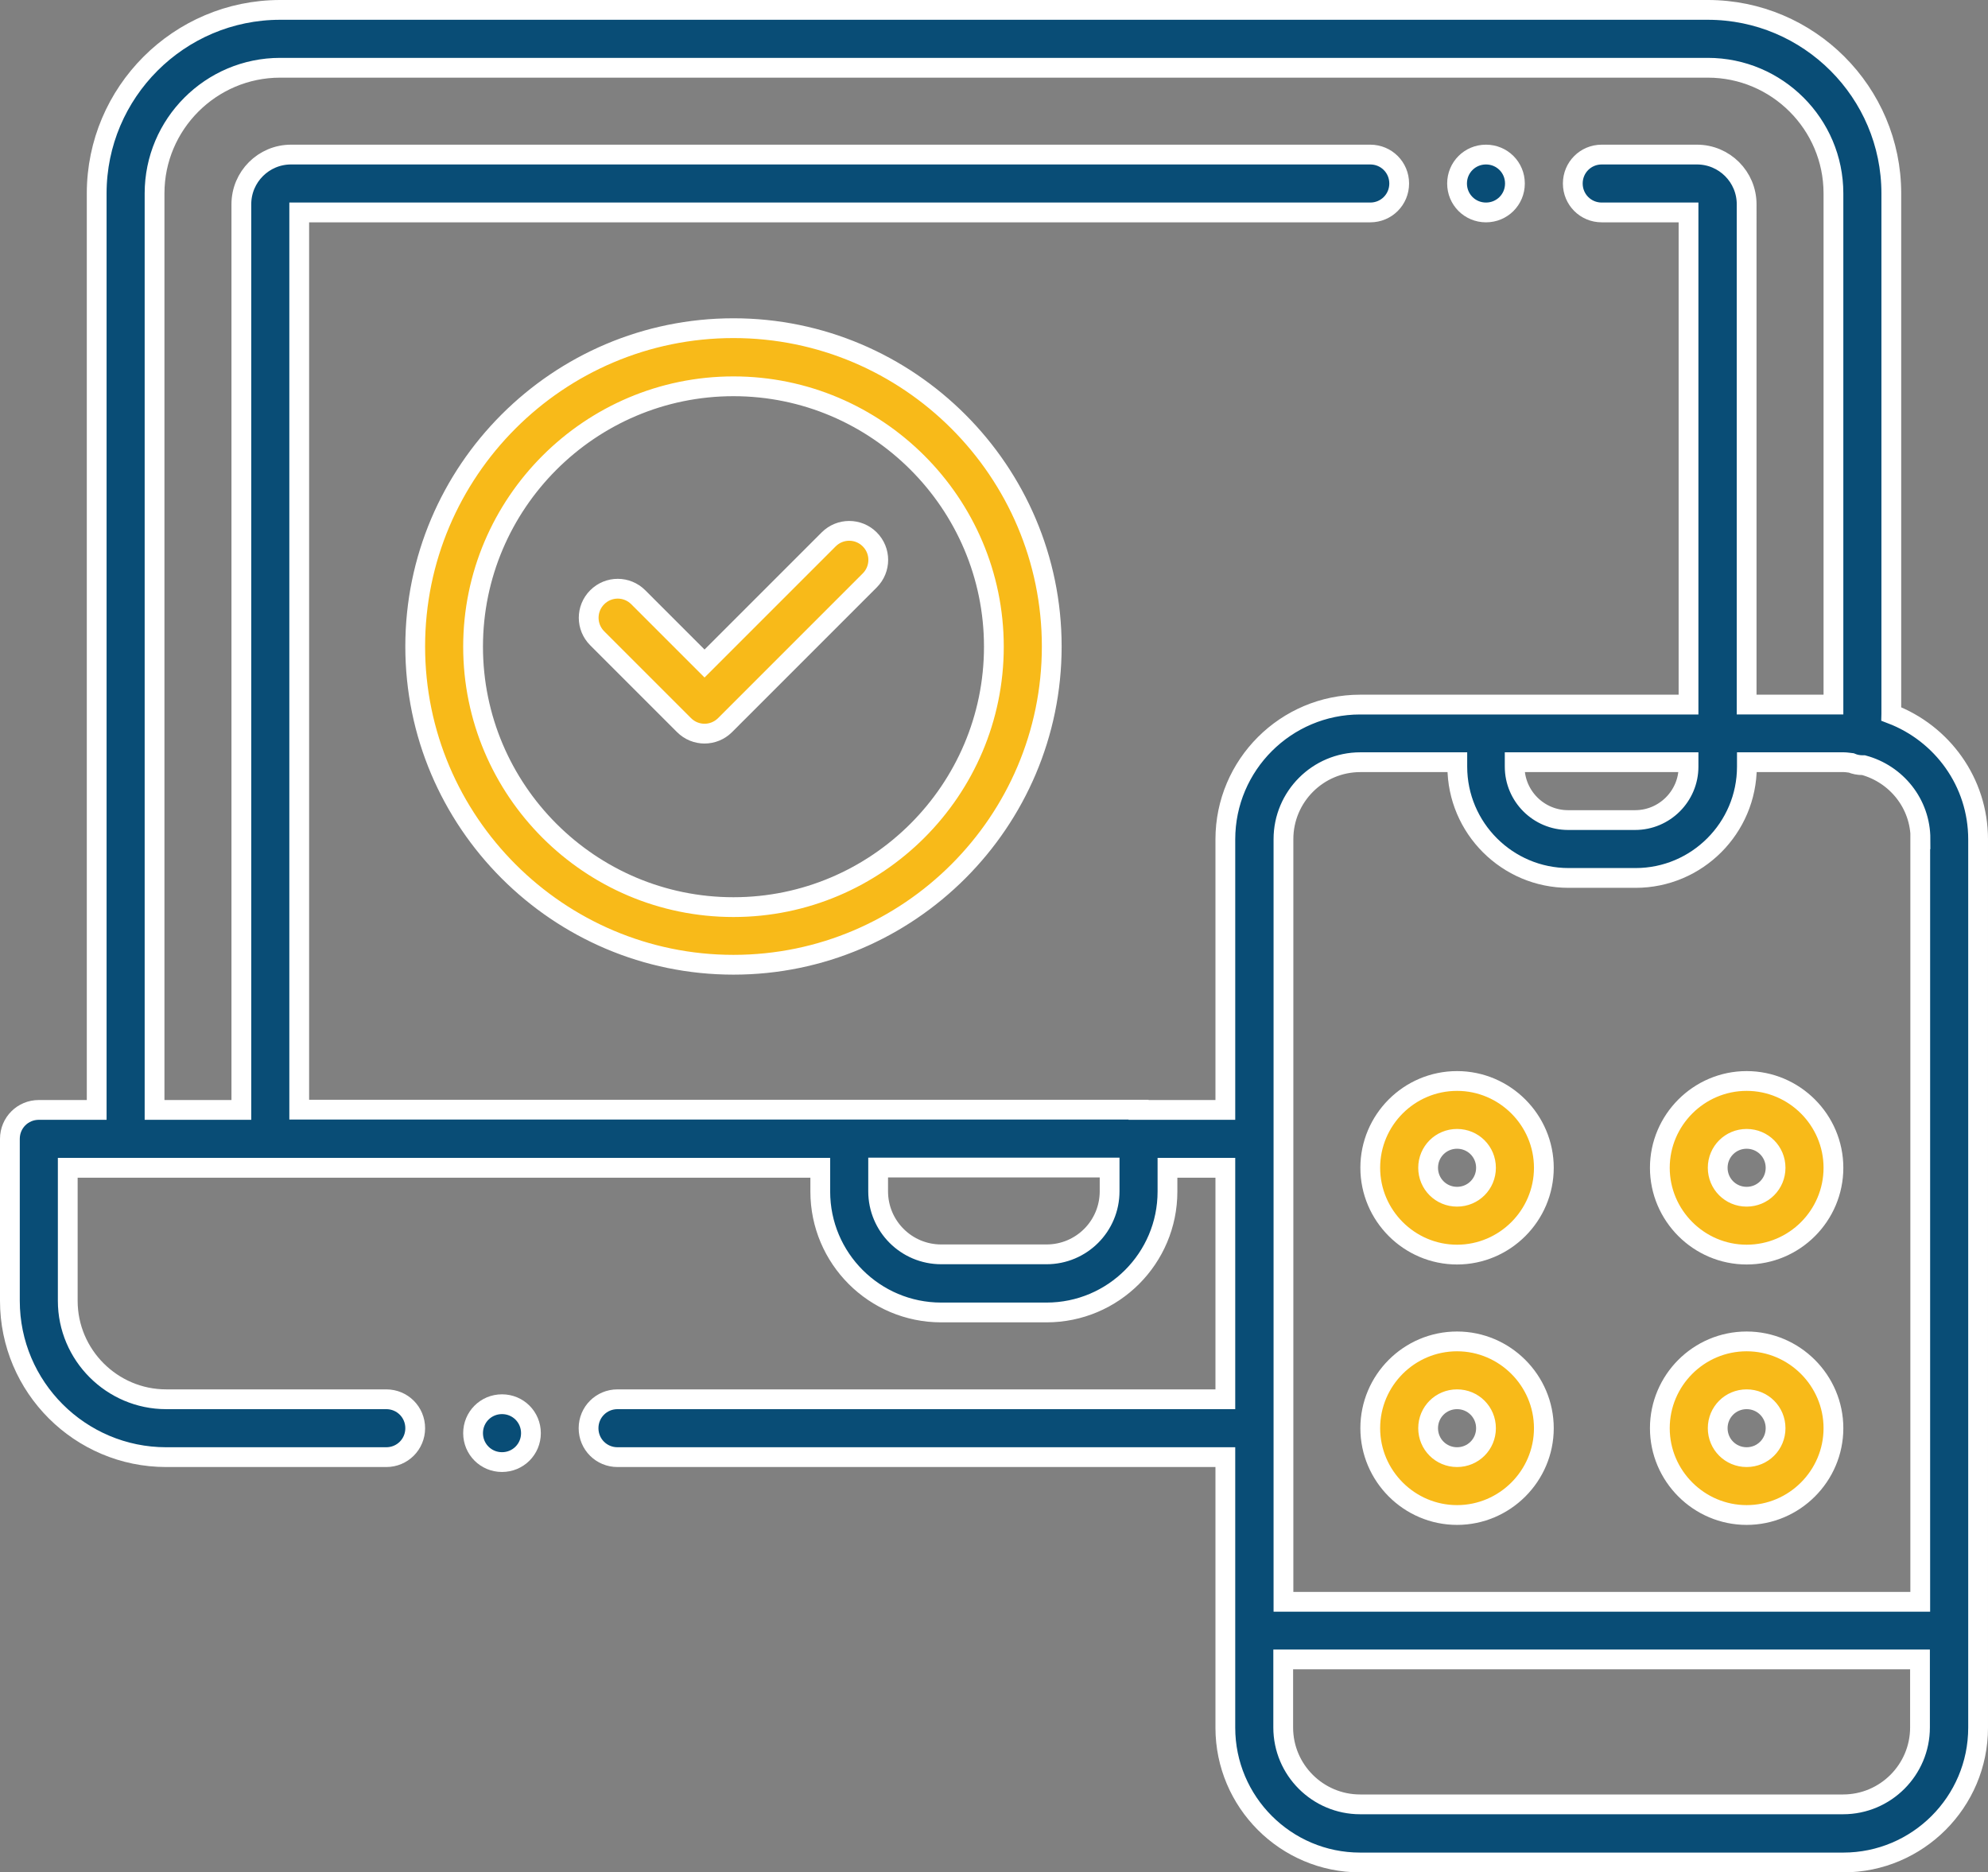
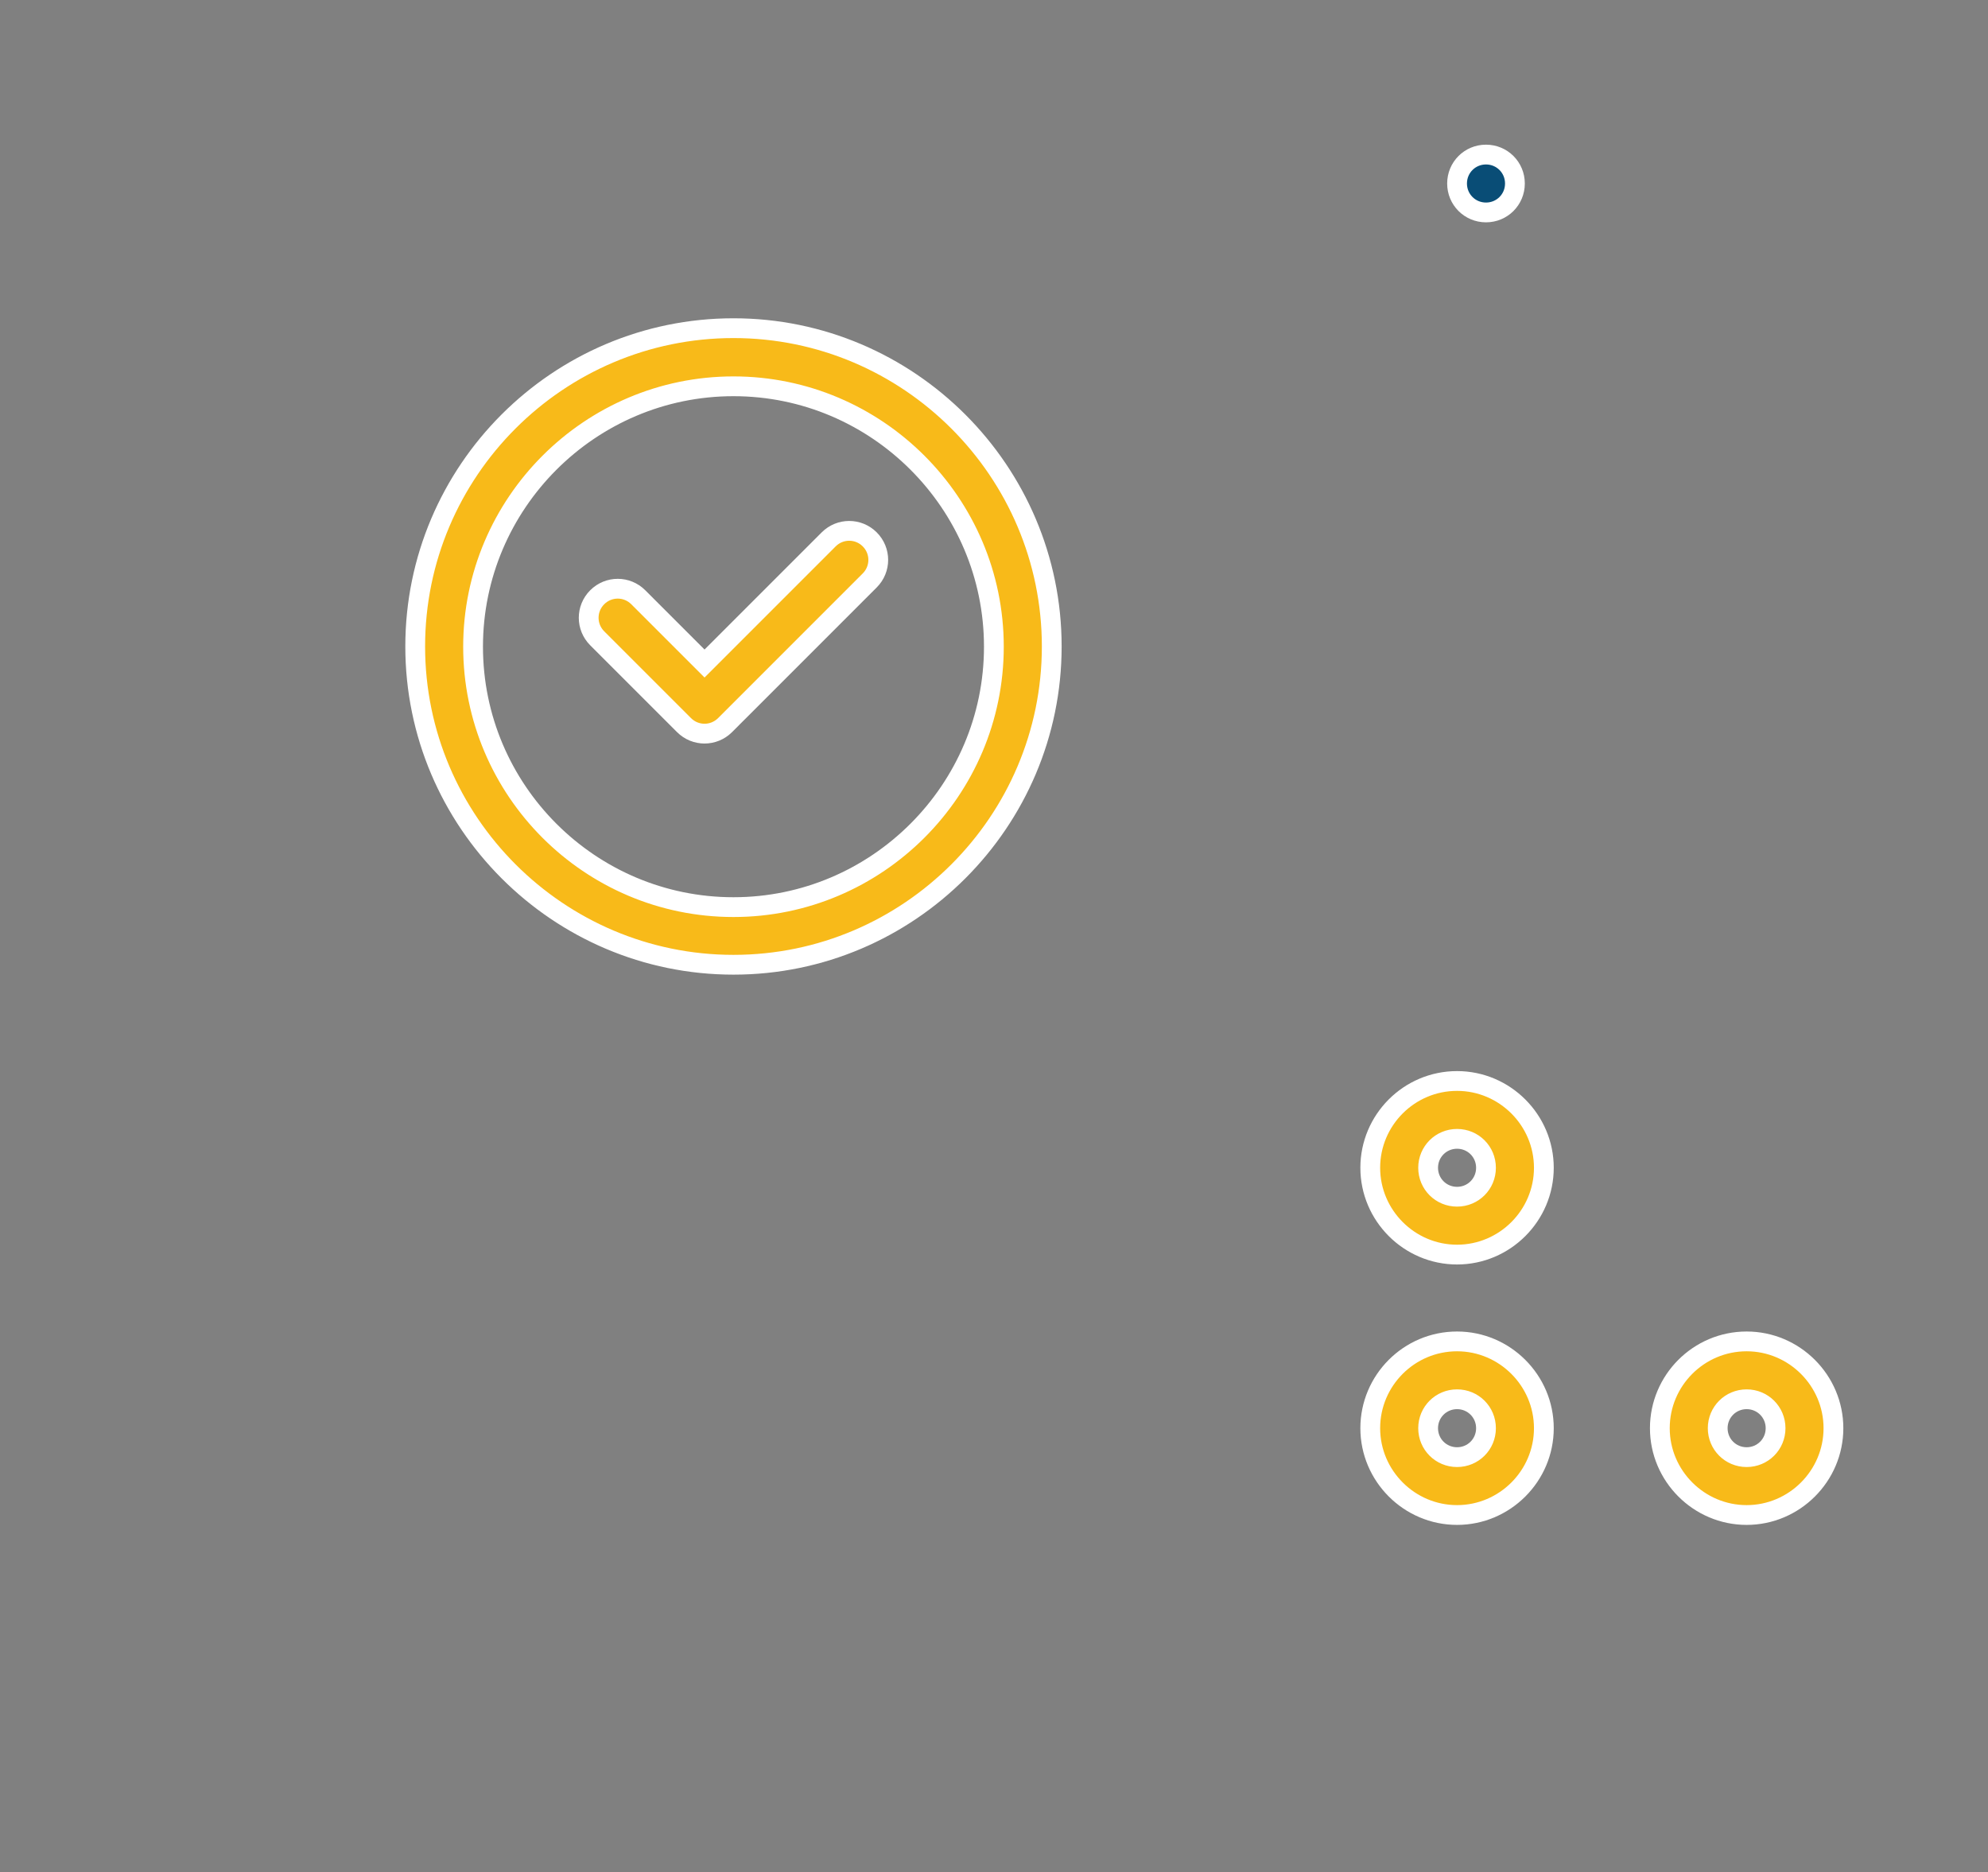
<svg xmlns="http://www.w3.org/2000/svg" id="Layer_2" data-name="Layer 2" viewBox="0 0 80.39 75.71">
  <rect x="0" y="0" width="80.39" height="75.71" fill="#808080" stroke="none" />
  <defs>
    <style>
      .cls-1 {
        fill: #094d76;
      }

      .cls-1, .cls-2 {
        stroke: #fff;
        stroke-miterlimit: 10;
        stroke-width: .8px;
      }

      .cls-2 {
        fill: #f8ba19;
      }
    </style>
  </defs>
  <g id="Layer_1-2" data-name="Layer 1">
    <g>
      <g>
-         <path class="cls-1" d="m76.48,28.86V7.82c0-4.09-3.33-7.42-7.42-7.42H11.33C7.24.4,3.91,3.73,3.91,7.82v37.06H1.57c-.65,0-1.17.52-1.17,1.17v6.55c0,3.49,2.84,6.32,6.32,6.32h8.9c.65,0,1.17-.52,1.17-1.17s-.52-1.17-1.17-1.17H6.72c-2.19,0-3.98-1.79-3.98-3.98v-5.38h30.43v.96c0,2.7,2.19,4.89,4.89,4.89h4.26c2.7,0,4.89-2.19,4.89-4.89v-.96h2.34v9.36h-24.58c-.65,0-1.17.52-1.17,1.17s.52,1.17,1.17,1.17h24.58v10.94c0,3,2.44,5.45,5.45,5.45h19.54c3,0,5.45-2.44,5.45-5.45v-35.92c0-2.32-1.46-4.29-3.51-5.07Zm1.17,5.07v30.84h-25.75v-30.84c0-1.71,1.39-3.11,3.11-3.11h3.92v.18c0,2.48,2.02,4.5,4.5,4.5h2.71c2.48,0,4.5-2.02,4.5-4.5v-.18h3.92c.1,0,.2.02.3.03.14.06.3.09.46.09.01,0,.02,0,.04,0,1.32.36,2.3,1.55,2.3,2.99Zm-16.39-3.11h7.02v.18c0,1.19-.97,2.16-2.16,2.16h-2.71c-1.19,0-2.16-.97-2.16-2.16v-.18Zm-16.39,17.35c0,1.41-1.14,2.55-2.55,2.55h-4.26c-1.41,0-2.55-1.14-2.55-2.55v-.96h9.36v.96Zm1.17-3.3H12.1V8.59h43.31c.65,0,1.17-.52,1.17-1.17s-.52-1.17-1.17-1.17H11.77c-1.11,0-2.01.9-2.01,2.01v36.62h-3.51V7.82c0-2.8,2.28-5.08,5.08-5.08h57.73c2.8,0,5.08,2.28,5.08,5.08v20.67h-3.51V8.26c0-1.11-.9-2.01-2.01-2.01h-3.85c-.65,0-1.17.52-1.17,1.17s.52,1.17,1.17,1.17h3.51v19.9h-13.28c-3,0-5.45,2.44-5.45,5.45v10.94h-3.51Zm28.5,28.09h-19.54c-1.71,0-3.11-1.39-3.11-3.11v-2.75h25.75v2.75c0,1.71-1.39,3.11-3.11,3.11Z" />
        <path class="cls-1" d="m60.09,8.59c.65,0,1.17-.52,1.17-1.17s-.52-1.17-1.17-1.17-1.17.52-1.17,1.17.52,1.17,1.17,1.17Z" />
-         <path class="cls-1" d="m20.3,56.78c-.65,0-1.17.52-1.17,1.17s.52,1.17,1.17,1.17,1.17-.52,1.17-1.17-.52-1.17-1.17-1.17Z" />
      </g>
      <g>
        <path class="cls-2" d="m29.66,13.27c-7.1,0-12.87,5.78-12.87,12.87s5.78,12.87,12.87,12.87,12.87-5.78,12.87-12.87-5.78-12.87-12.87-12.87Zm0,23.41c-5.81,0-10.53-4.73-10.53-10.53s4.73-10.53,10.53-10.53,10.53,4.73,10.53,10.53-4.73,10.53-10.53,10.53Z" />
        <path class="cls-2" d="m33.51,21.81l-5.02,5.02-2.68-2.68c-.46-.46-1.2-.46-1.66,0-.46.46-.46,1.2,0,1.66l3.51,3.51c.46.46,1.2.46,1.66,0l5.85-5.85c.46-.46.46-1.2,0-1.66-.46-.46-1.2-.46-1.66,0Z" />
        <path class="cls-2" d="m58.92,54.24c-1.94,0-3.51,1.58-3.51,3.51s1.58,3.51,3.51,3.51,3.51-1.58,3.51-3.51-1.58-3.51-3.51-3.51Zm0,4.68c-.65,0-1.17-.52-1.17-1.17s.52-1.17,1.17-1.17,1.17.52,1.17,1.17-.52,1.17-1.17,1.17Z" />
        <path class="cls-2" d="m70.63,54.24c-1.94,0-3.51,1.58-3.51,3.51s1.58,3.51,3.51,3.51,3.51-1.58,3.51-3.51-1.58-3.51-3.51-3.51Zm0,4.68c-.65,0-1.17-.52-1.17-1.17s.52-1.17,1.17-1.17,1.17.52,1.17,1.17-.52,1.17-1.17,1.17Z" />
        <path class="cls-2" d="m58.92,43.71c-1.94,0-3.51,1.58-3.51,3.51s1.58,3.51,3.51,3.51,3.51-1.58,3.51-3.51-1.58-3.51-3.51-3.51Zm0,4.68c-.65,0-1.17-.52-1.17-1.17s.52-1.17,1.17-1.17,1.17.52,1.17,1.17-.52,1.17-1.17,1.17Z" />
-         <path class="cls-2" d="m70.63,50.73c1.94,0,3.51-1.58,3.51-3.51s-1.58-3.51-3.51-3.51-3.51,1.58-3.51,3.51,1.58,3.51,3.51,3.51Zm0-4.68c.65,0,1.17.52,1.17,1.17s-.52,1.17-1.17,1.17-1.17-.52-1.17-1.17.52-1.17,1.17-1.17Z" />
      </g>
    </g>
  </g>
</svg>